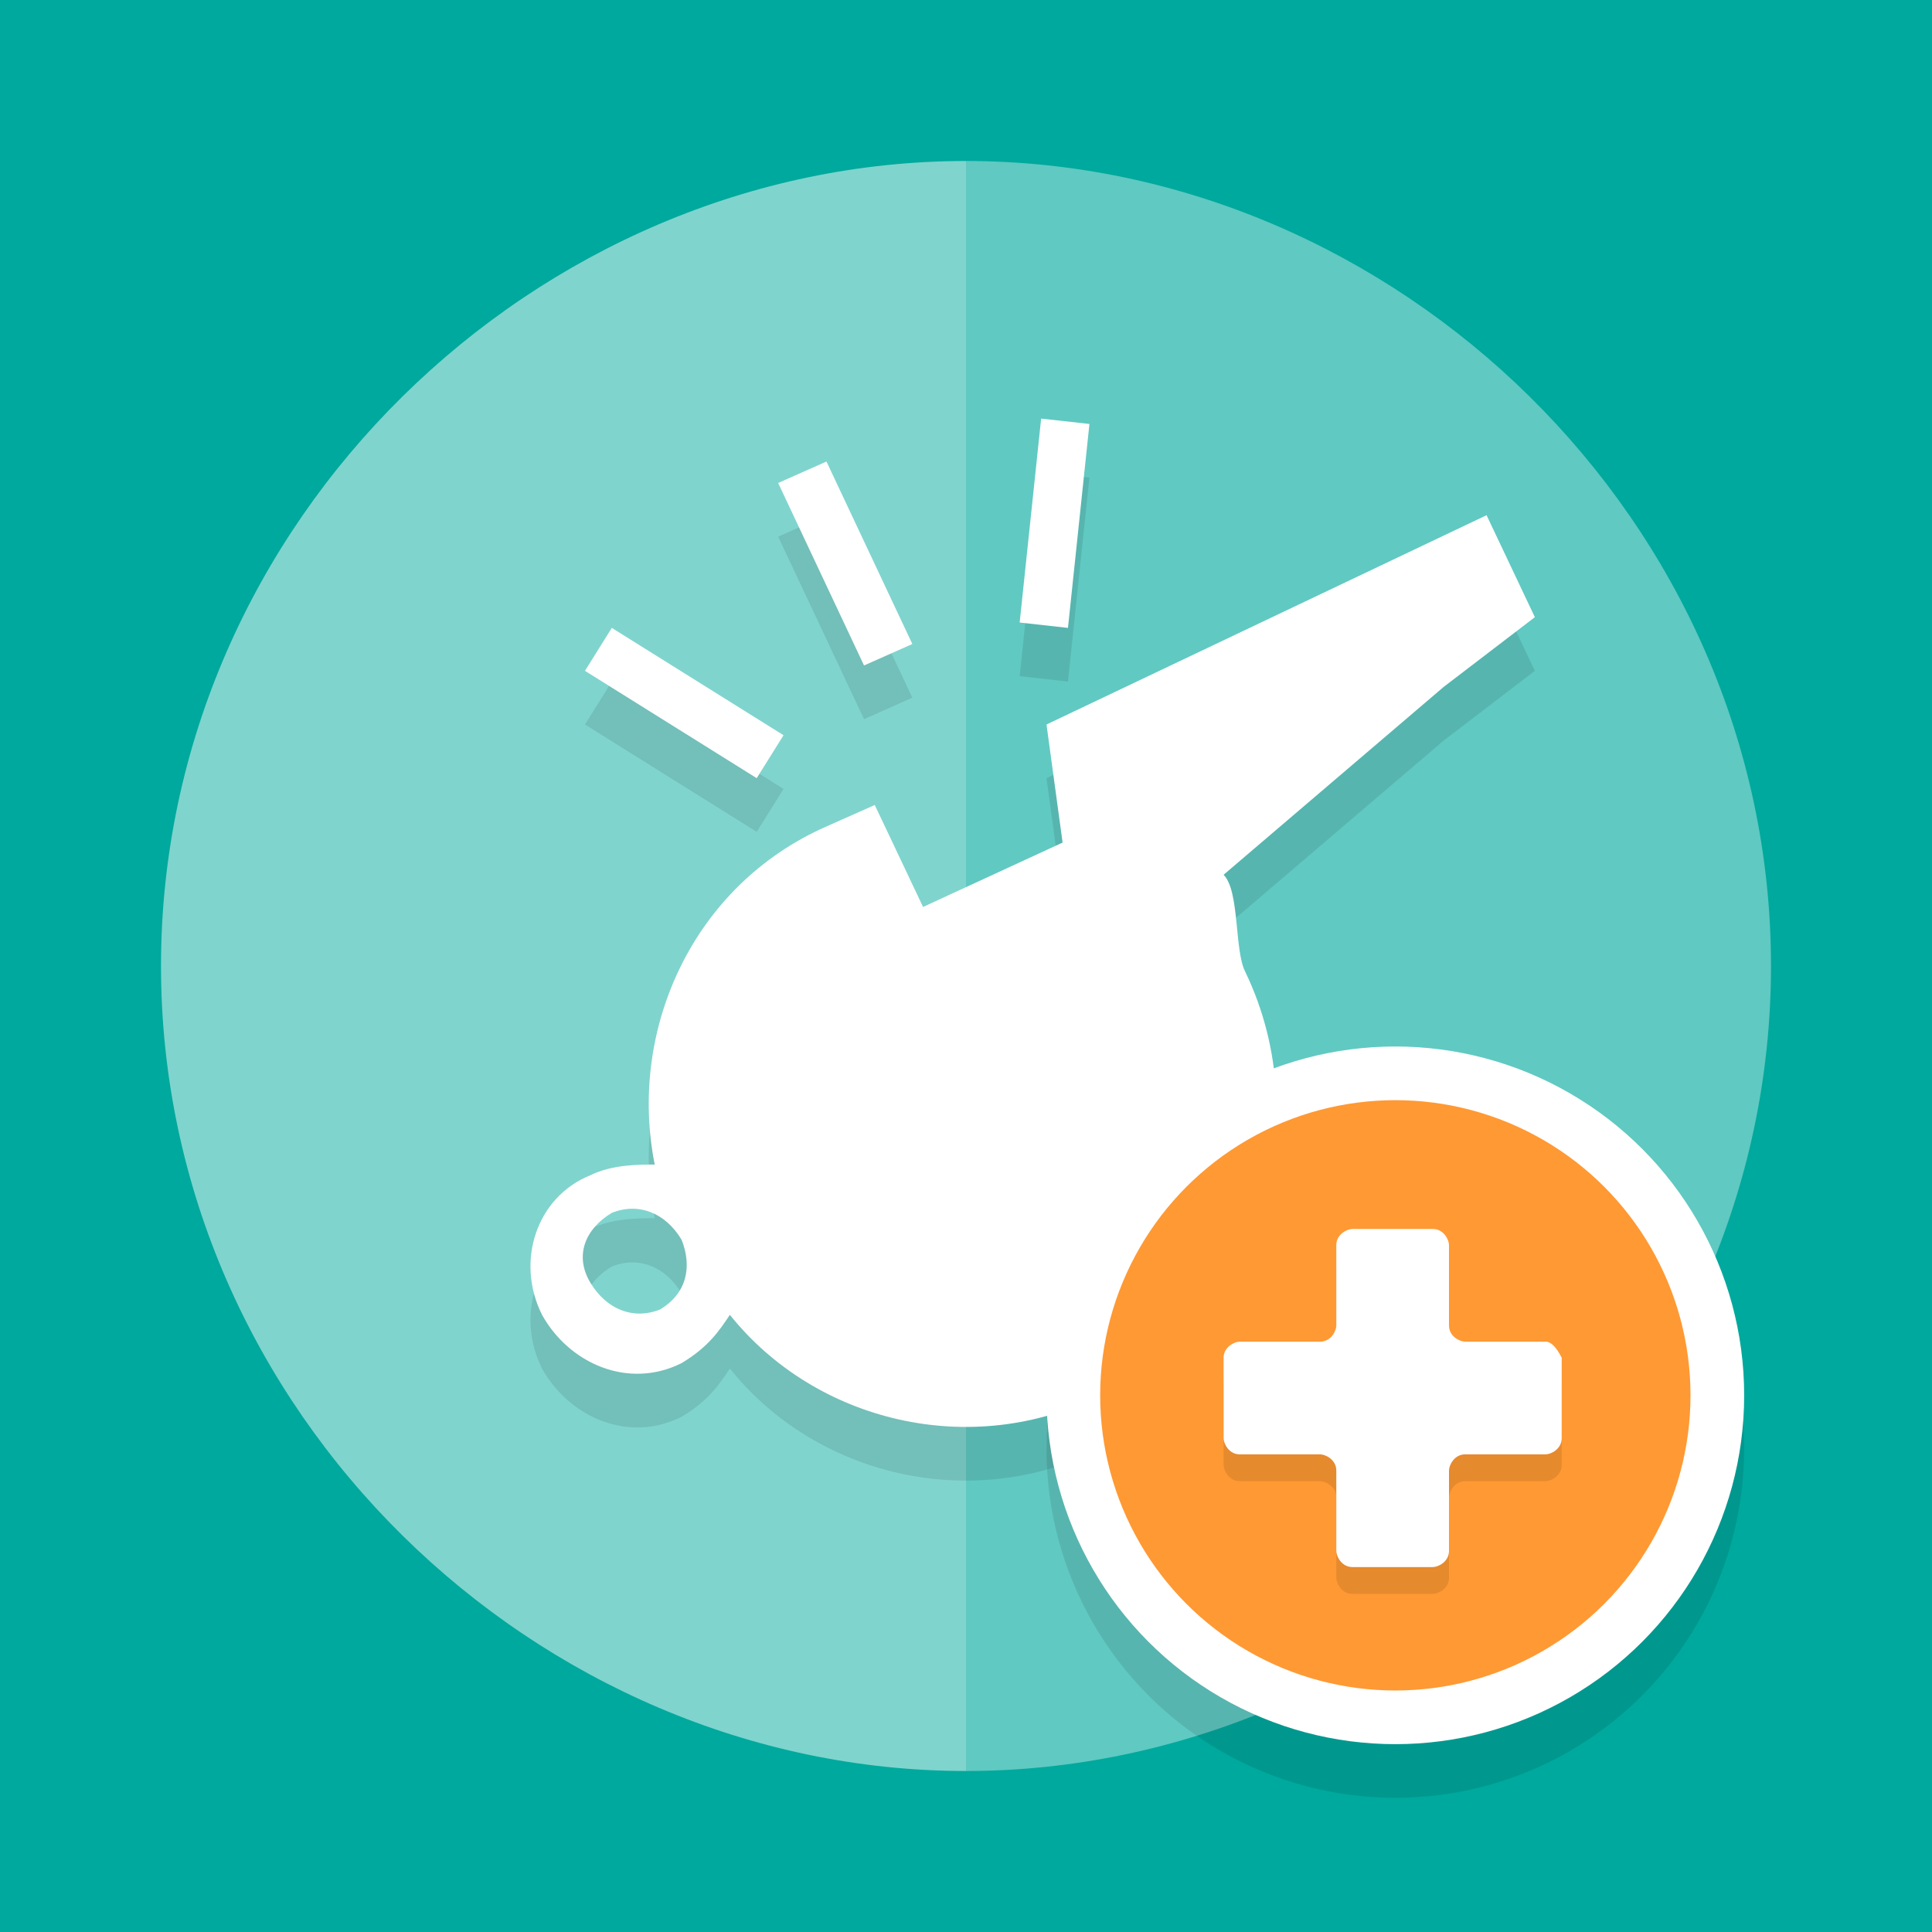
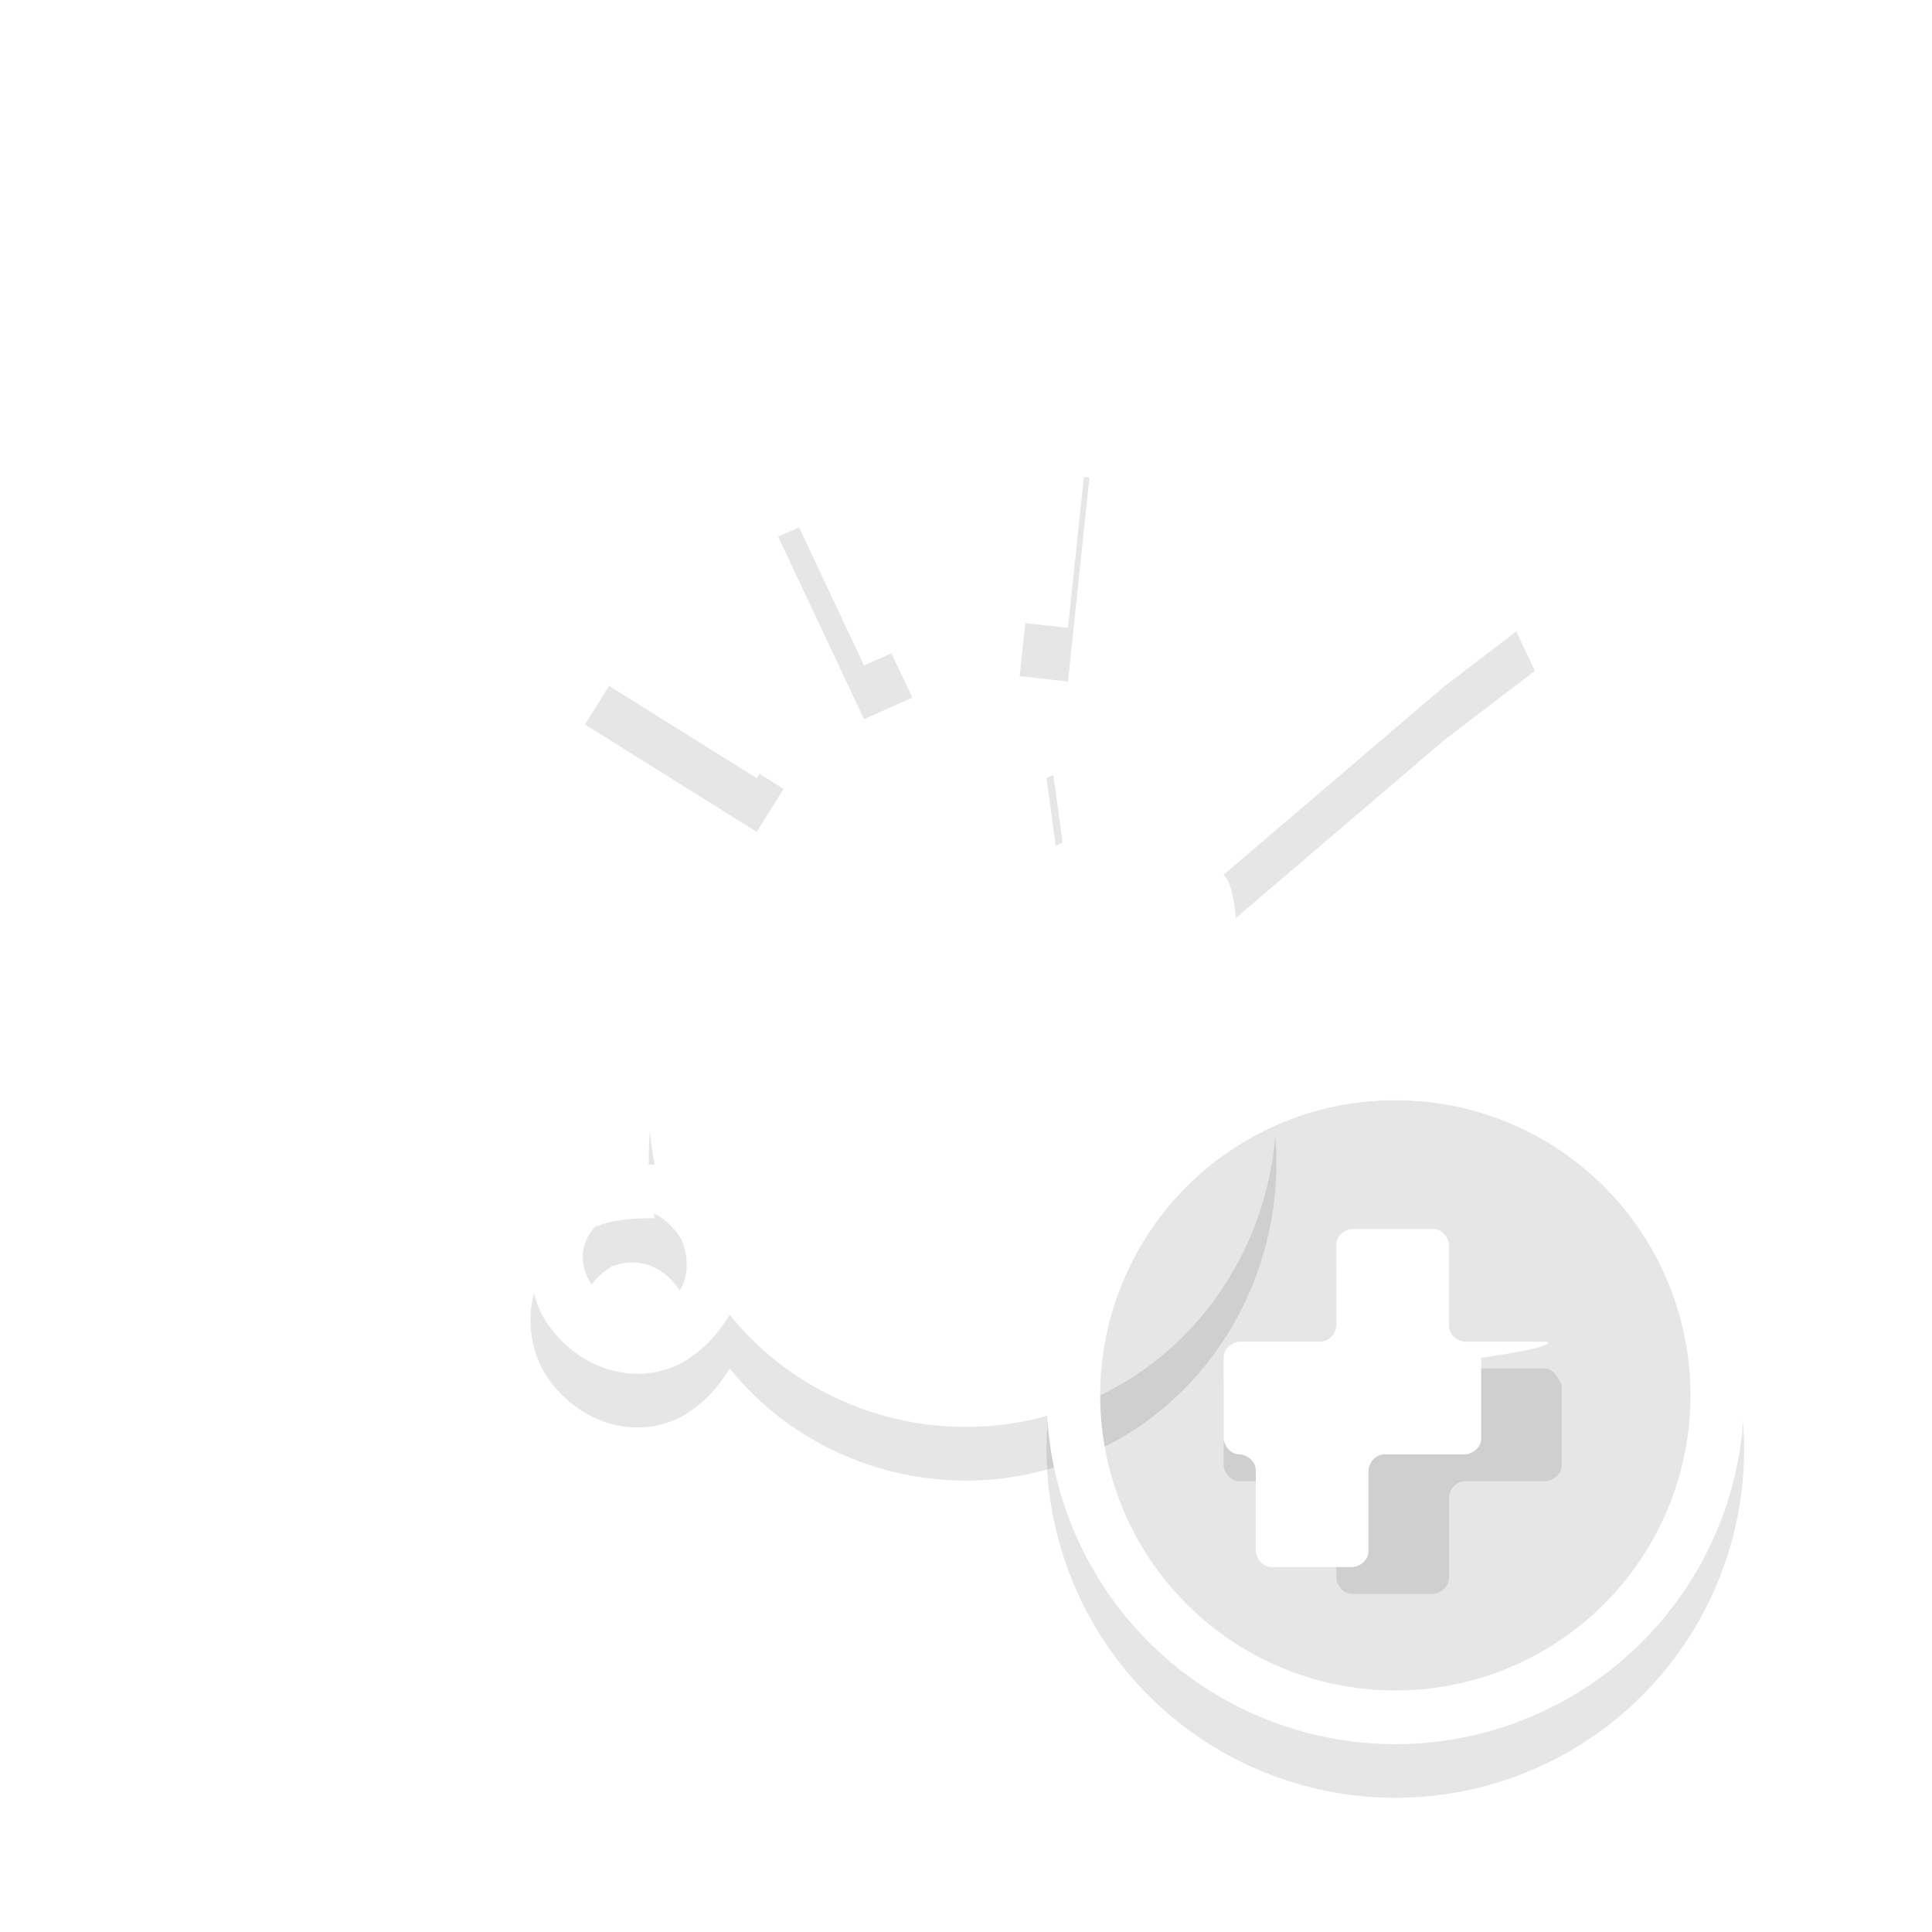
<svg xmlns="http://www.w3.org/2000/svg" version="1.1" x="0px" y="0px" viewBox="0 0 36 36" style="enable-background:new 0 0 36 36;" xml:space="preserve">
  <style type="text/css">
	.st0{fill:#00A99D;}
	.st1{opacity:0.5;}
	.st2{fill:#FFFFFF;}
	.st3{opacity:0.75;fill:#FFFFFF;}
	.st4{fill:#FF9A1F;}
	.st5{fill:#FF3501;}
	.st6{fill:#CD2A00;}
	.st7{fill:#E0E0E2;}
	.st8{fill:#C6C5CA;}
	.st9{fill:#FF5023;}
	.st10{fill:#005ECE;}
	.st11{fill:#333333;}
	.st12{fill:#FF9933;}
	.st13{opacity:0;}
	.st14{opacity:0.1;}
	.st15{fill:#4D4D4D;}
	.st16{fill:#E6E6E6;}
	.st17{fill:#B3B3B3;}
	.st18{fill:#00CFC0;}
	.st19{opacity:0.2;}
	.st20{opacity:0;fill:none;stroke:#000000;stroke-miterlimit:10;}
	.st21{fill:none;stroke:#000000;stroke-linecap:round;stroke-miterlimit:10;}
	.st22{fill:none;stroke:#000000;stroke-width:2;stroke-linecap:round;stroke-miterlimit:10;}
	.st23{opacity:0;fill:none;stroke:#FFFFFF;stroke-miterlimit:10;}
	.st24{fill:none;stroke:#FFFFFF;stroke-linecap:round;stroke-miterlimit:10;}
	.st25{fill:none;stroke:#FFFFFF;stroke-width:2;stroke-linecap:round;stroke-miterlimit:10;}
	.st26{fill:none;stroke:#000000;stroke-miterlimit:10;}
	.st27{fill:none;stroke:#FFFFFF;stroke-miterlimit:10;}
</style>
  <g id="_x5F_color_x5F_bg">
-     <rect x="-182" y="-21.5" class="st0" width="267.3" height="148.5" />
-   </g>
+     </g>
  <g id="bg">
    <g class="st1">
-       <path class="st2" d="M3,18c0,8.3,7,15,15,15V3C10,3,3,9.7,3,18z" />
      <path class="st3" d="M18,3v30c8,0,15-6.7,15-15S26,3,18,3z" />
    </g>
  </g>
  <g id="circle">
    <g class="st13">
-       <path class="st2" d="M18,5c7.2,0,13,5.8,13,13s-5.8,13-13,13S5,25.2,5,18S10.8,5,18,5 M18,3C9.7,3,3,9.7,3,18s6.7,15,15,15    s15-6.7,15-15S26.3,3,18,3L18,3z" />
-     </g>
+       </g>
  </g>
  <g id="front">
    <g>
      <g class="st14">
        <path d="M17,13l-0.9,0.4L14.5,10l0.9-0.4L17,13z M26.9,13.8l-4.1,3.5c0.3,0.3,0.2,1.4,0.4,1.8c1.4,2.9,0.2,6.5-2.7,7.9     c-2.4,1.2-5.3,0.5-6.9-1.5c-0.2,0.3-0.4,0.6-0.9,0.9c-1,0.5-2.1,0-2.6-0.9c-0.5-1-0.1-2.2,0.9-2.6c0.4-0.2,0.9-0.2,1.2-0.2     c-0.5-2.5,0.7-5.2,3.2-6.3l0.9-0.4l0.9,1.9l2.6-1.2l-0.3-2.2l8.2-3.9l0.9,1.9L26.9,13.8z M12.7,24.1c-0.3-0.5-0.8-0.7-1.3-0.5     c-0.5,0.3-0.7,0.8-0.4,1.3c0.3,0.5,0.8,0.7,1.3,0.5C12.8,25.1,12.9,24.6,12.7,24.1L12.7,24.1z M20.3,8.9l-0.9-0.1l-0.4,3.8     l0.9,0.1L20.3,8.9z M14.6,14.7l-3.2-2l-0.5,0.8l3.2,2L14.6,14.7z M14.6,14.7" />
      </g>
      <g>
        <g>
          <g>
            <g>
              <path class="st2" d="M17,12l-0.9,0.4L14.5,9l0.9-0.4L17,12z M26.9,12.8l-4.1,3.5c0.3,0.3,0.2,1.4,0.4,1.8        c1.4,2.9,0.2,6.5-2.7,7.9c-2.4,1.2-5.3,0.5-6.9-1.5c-0.2,0.3-0.4,0.6-0.9,0.9c-1,0.5-2.1,0-2.6-0.9c-0.5-1-0.1-2.2,0.9-2.6        c0.4-0.2,0.9-0.2,1.2-0.2c-0.5-2.5,0.7-5.2,3.2-6.3l0.9-0.4l0.9,1.9l2.6-1.2l-0.3-2.2l8.2-3.9l0.9,1.9L26.9,12.8z M12.7,23.1        c-0.3-0.5-0.8-0.7-1.3-0.5c-0.5,0.3-0.7,0.8-0.4,1.3c0.3,0.5,0.8,0.7,1.3,0.5C12.8,24.1,12.9,23.6,12.7,23.1L12.7,23.1z         M20.3,7.9l-0.9-0.1l-0.4,3.8l0.9,0.1L20.3,7.9z M14.6,13.7l-3.2-2l-0.5,0.8l3.2,2L14.6,13.7z M14.6,13.7" />
            </g>
          </g>
        </g>
      </g>
    </g>
  </g>
  <g id="overlay">
    <g>
      <g>
        <g class="st14">
          <circle cx="26" cy="27" r="6" />
          <circle class="st26" cx="26" cy="27" r="6" />
        </g>
        <g>
-           <circle class="st12" cx="26" cy="26" r="6" />
          <circle class="st27" cx="26" cy="26" r="6" />
        </g>
      </g>
      <g>
        <g class="st14">
          <path d="M28.8,25.5h-1.5c-0.1,0-0.3-0.1-0.3-0.3v-1.5c0-0.1-0.1-0.3-0.3-0.3h-1.5c-0.1,0-0.3,0.1-0.3,0.3v1.5      c0,0.1-0.1,0.3-0.3,0.3h-1.5c-0.1,0-0.3,0.1-0.3,0.3v1.5c0,0.1,0.1,0.3,0.3,0.3h1.5c0.1,0,0.3,0.1,0.3,0.3v1.5      c0,0.1,0.1,0.3,0.3,0.3h1.5c0.1,0,0.3-0.1,0.3-0.3v-1.5c0-0.1,0.1-0.3,0.3-0.3h1.5c0.1,0,0.3-0.1,0.3-0.3v-1.5      C29,25.6,28.9,25.5,28.8,25.5z" />
        </g>
        <g>
-           <path class="st2" d="M28.8,25h-1.5c-0.1,0-0.3-0.1-0.3-0.3v-1.5c0-0.1-0.1-0.3-0.3-0.3h-1.5c-0.1,0-0.3,0.1-0.3,0.3v1.5      c0,0.1-0.1,0.3-0.3,0.3h-1.5c-0.1,0-0.3,0.1-0.3,0.3v1.5c0,0.1,0.1,0.3,0.3,0.3h1.5c0.1,0,0.3,0.1,0.3,0.3v1.5      c0,0.1,0.1,0.3,0.3,0.3h1.5c0.1,0,0.3-0.1,0.3-0.3v-1.5c0-0.1,0.1-0.3,0.3-0.3h1.5c0.1,0,0.3-0.1,0.3-0.3v-1.5      C29,25.1,28.9,25,28.8,25z" />
+           <path class="st2" d="M28.8,25h-1.5c-0.1,0-0.3-0.1-0.3-0.3v-1.5c0-0.1-0.1-0.3-0.3-0.3h-1.5c-0.1,0-0.3,0.1-0.3,0.3v1.5      c0,0.1-0.1,0.3-0.3,0.3h-1.5c-0.1,0-0.3,0.1-0.3,0.3v1.5c0,0.1,0.1,0.3,0.3,0.3c0.1,0,0.3,0.1,0.3,0.3v1.5      c0,0.1,0.1,0.3,0.3,0.3h1.5c0.1,0,0.3-0.1,0.3-0.3v-1.5c0-0.1,0.1-0.3,0.3-0.3h1.5c0.1,0,0.3-0.1,0.3-0.3v-1.5      C29,25.1,28.9,25,28.8,25z" />
        </g>
      </g>
    </g>
  </g>
</svg>